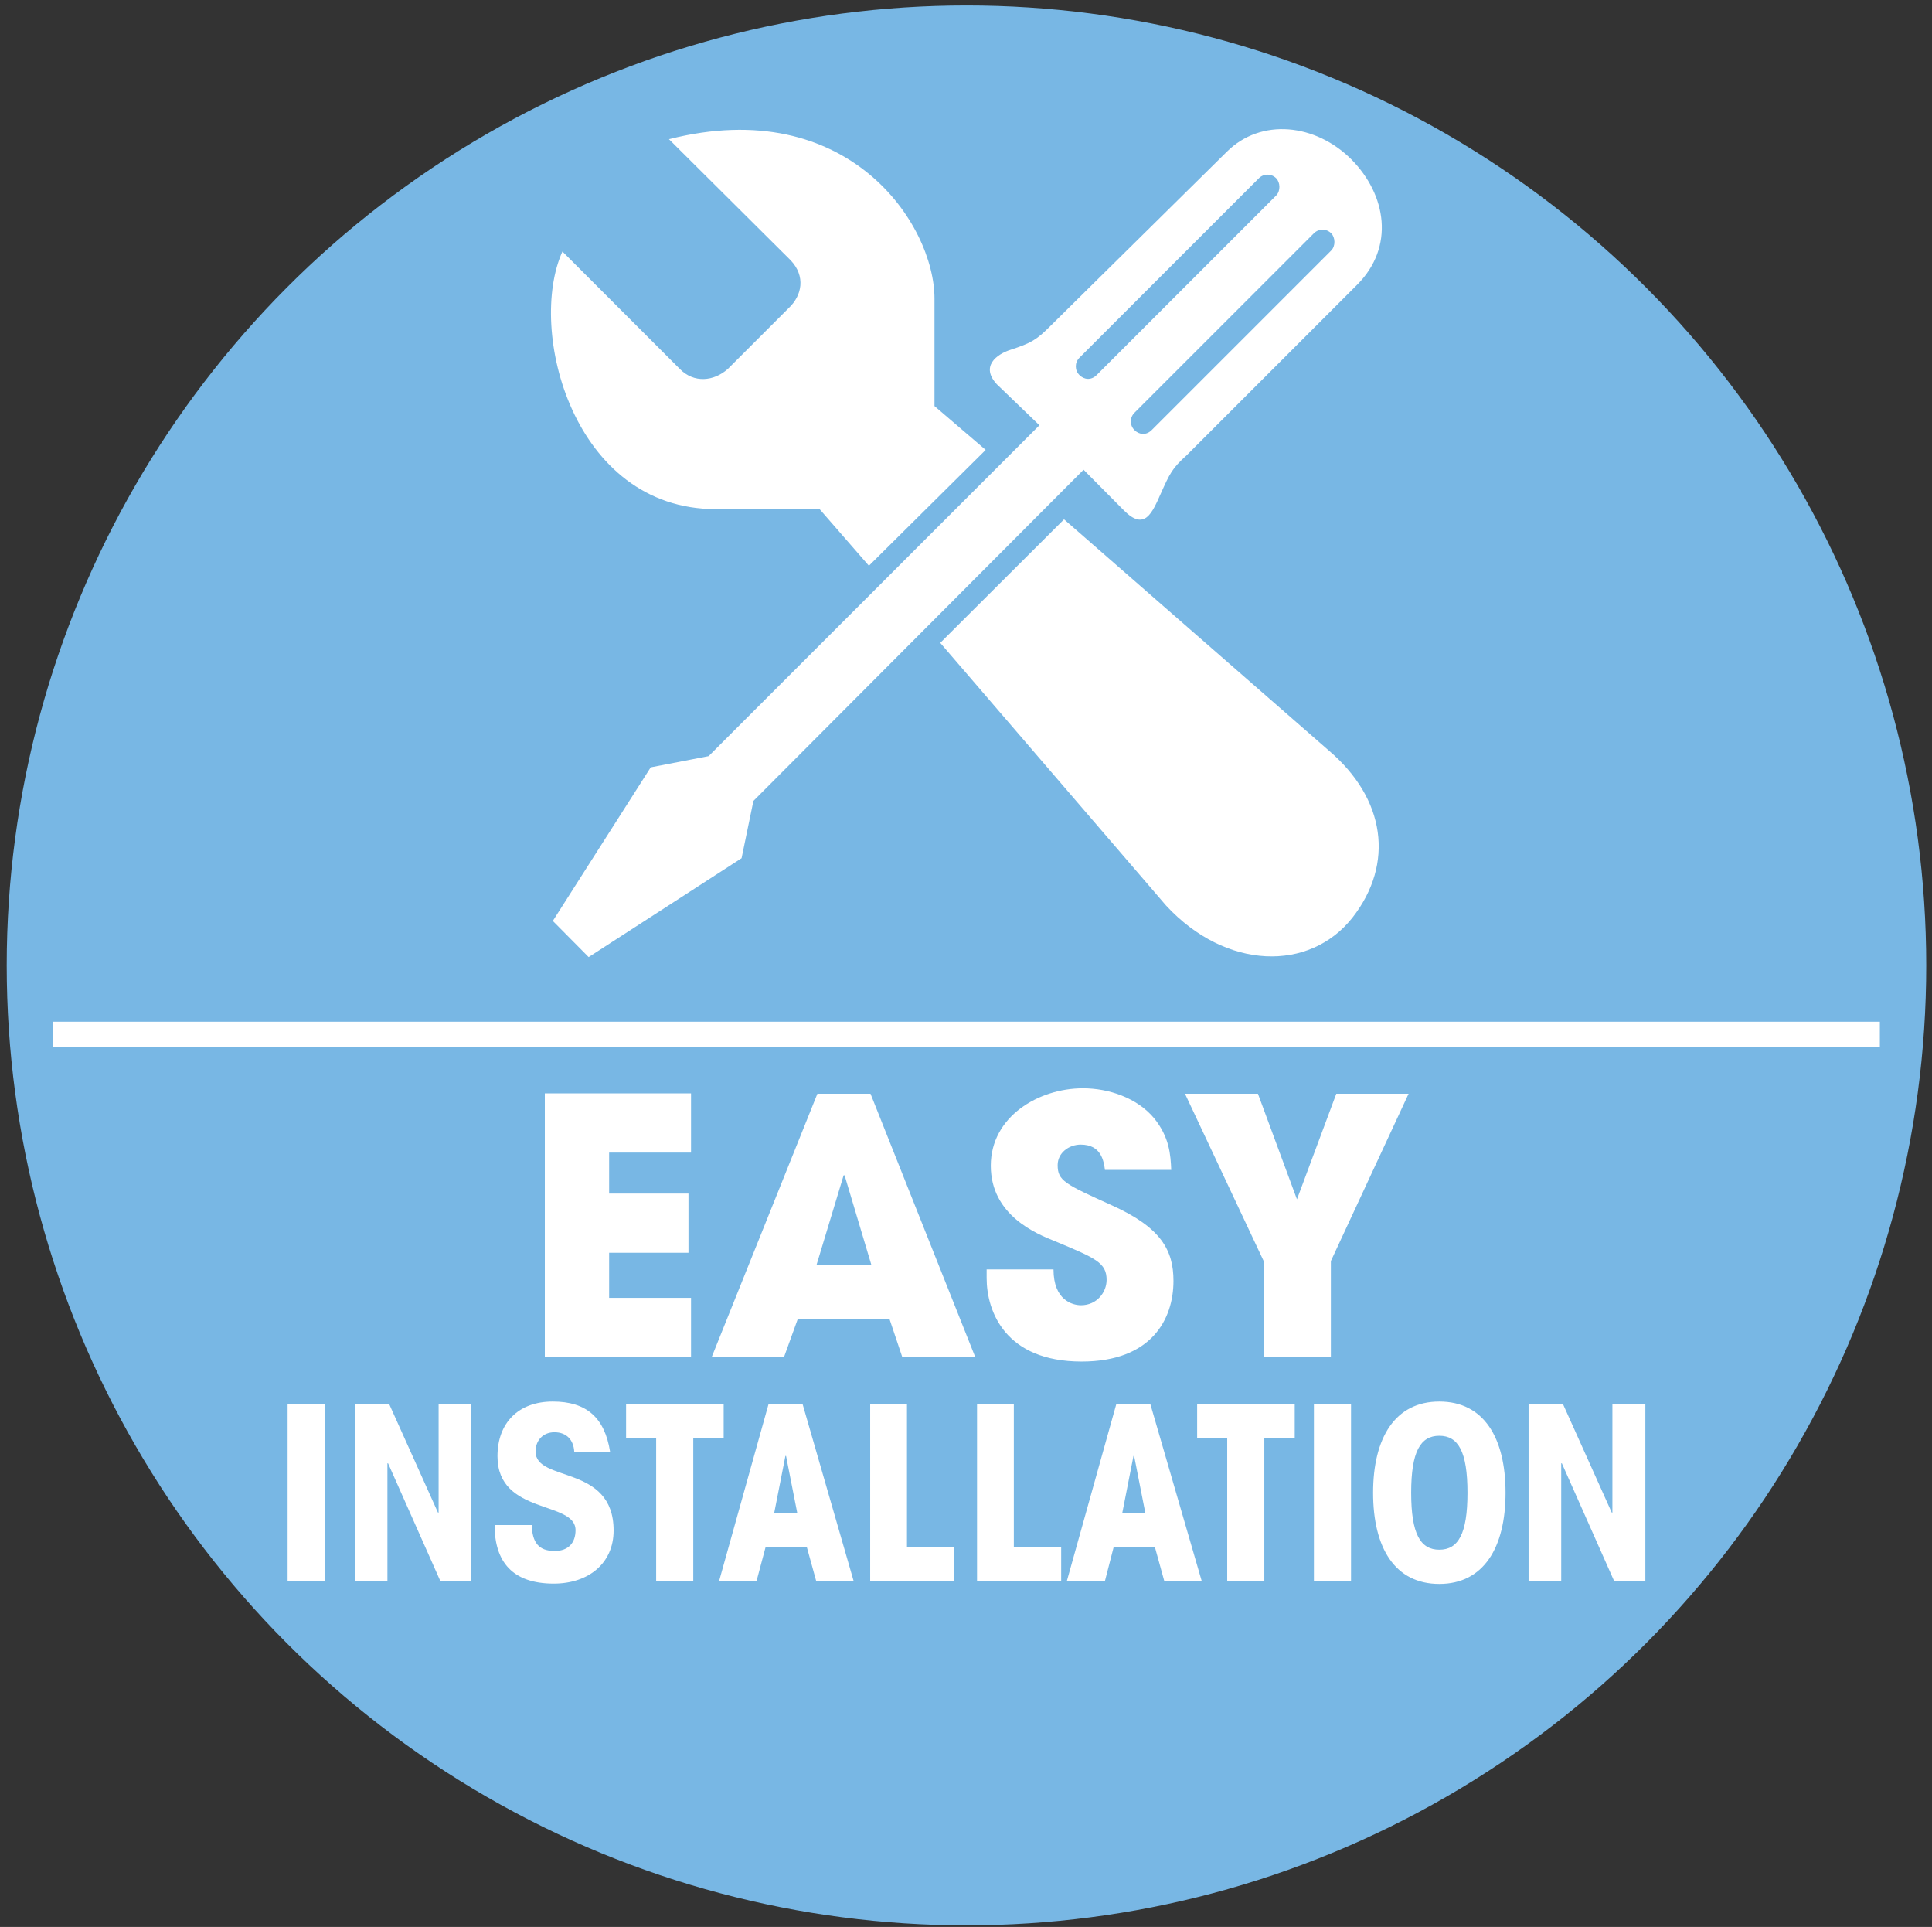
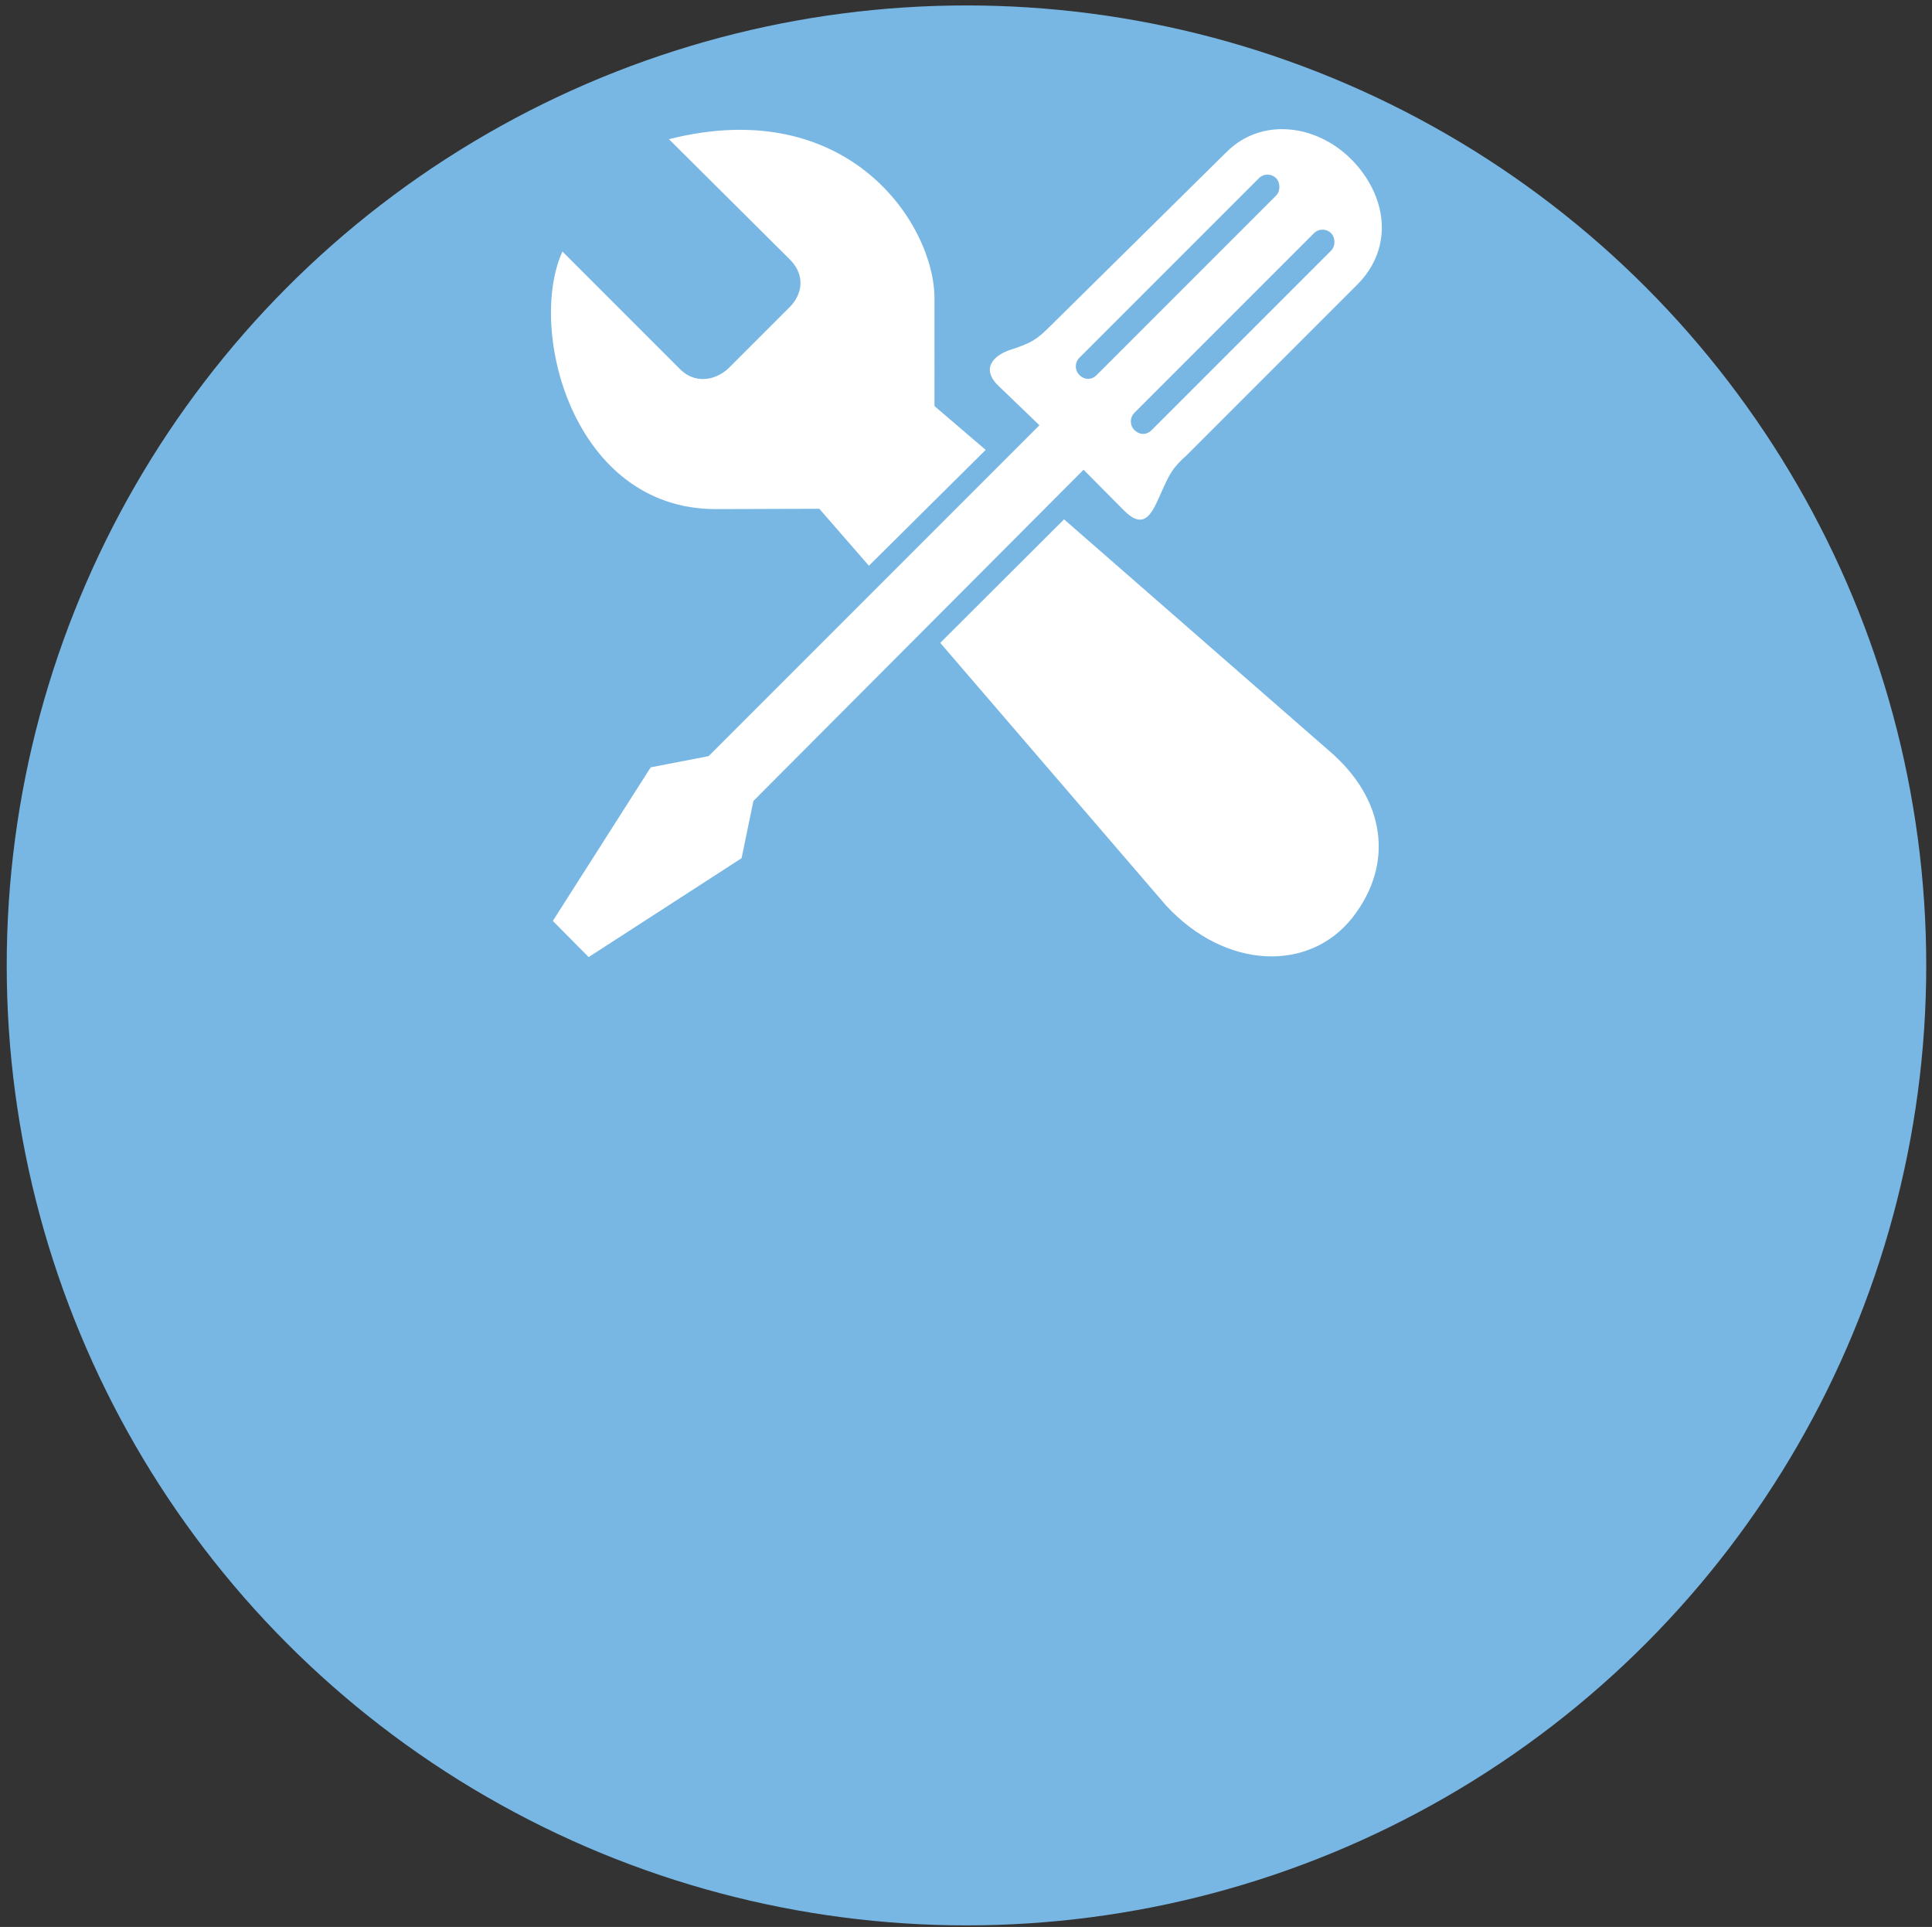
<svg xmlns="http://www.w3.org/2000/svg" version="1.1" id="Layer_1" x="0" y="0" viewBox="0 0 603.9 602.2" xml:space="preserve">
  <rect x="0" y="0" width="603.9" height="602.2" fill="#333333" stroke="none" />
  <style>.st1{fill:#fff}</style>
  <circle cx="302.1" cy="301.7" r="300" fill="#78b7e4" />
-   <path class="st1" d="M16.6 319.3h571v8h-571z" />
  <path d="M223.7 159.1l32.4-.1 15.5 17.8 36.5-36.2-16-13.7V93.3c0-23.2-26.9-64-83-49.8l38 37.8c4.8 5 3.6 11.1-.6 15l-19 19c-4.4 3.9-10.6 4.5-15 0l-36.7-36.7c-11.1 24.5 3.3 80.5 47.9 80.5zm191.6 75.4l-82.7-72.2-38.7 38.6 70.6 82.1c18.7 20.2 44.9 20.8 58.3 3.7 13.1-16.8 10.3-37.1-7.5-52.2zm-64-75c6.5 6.5 8.8.9 11.6-5.4 2.7-6 3.5-7.8 8-11.8L424.2 89c11.8-11.8 9.2-28.1-1.8-39.2-11.1-11.1-28.2-13.1-39-2.3L328.2 102c-4.2 4.2-5.9 5.2-12.3 7.3-4.4 1.4-9.5 5.2-4.3 10.8l13.3 12.8-103.4 103.4-18.1 3.5-30.6 48 11.2 11.3 47.8-30.9 3.7-17.9 103.2-103.5 12.6 12.7zm59.4-86.6c1.5-1.5 3.9-1.5 5.4 0 1.3 1.3 1.4 4 0 5.4L360 134.4c-1.7 1.7-3.9 1.5-5.4 0s-1.5-3.9 0-5.4l56.1-56.1zm-73.3 38.9l56.1-56.1c1.5-1.5 3.9-1.5 5.4 0 1.3 1.3 1.4 4 0 5.4l-56.1 56.1c-1.7 1.7-3.9 1.5-5.4 0s-1.5-3.9 0-5.4z" fill-rule="evenodd" clip-rule="evenodd" fill="#fff" />
-   <path class="st1" d="M101.5 438.9V494H89.9v-55.1h11.6zM147.3 438.9V494h-9.7l-16.3-36.7h-.2V494h-10.2v-55.1h10.8l15.2 33.8h.2v-33.8h10.2zM166.2 476.6c.2 5.4 2.1 8.1 7.2 8.1 4.3 0 6.5-2.6 6.5-6.5 0-9.3-24.4-4.7-24.4-23.1 0-10.4 6.5-17.1 17.3-17.1 10.4 0 16.2 4.9 17.9 15.7h-11.2c-.2-3.7-2.4-6.1-6.2-6.1-3.7 0-5.9 2.7-5.9 6 0 9.8 24.4 3.9 24.4 24.7 0 10.3-7.9 16.6-18.7 16.6-12.9 0-18.5-6.8-18.5-18.3h11.6zM216.7 449.5V494h-11.6v-44.5h-9.4v-10.7h30.5v10.7h-9.5zM266.8 494h-11.7l-2.9-10.5h-12.9l-2.8 10.5h-11.7l15.4-55.1h10.7l15.9 55.1zm-21.1-39h-.2l-3.5 17.8h7.2l-3.5-17.8zM271.9 438.9h11.6v44.5h14.8V494H272v-55.1h-.1zM305.3 438.9h11.6v44.5h14.8V494h-26.3v-55.1h-.1zM375.6 494h-11.7l-2.9-10.5h-12.9l-2.7 10.5h-11.9l15.4-55.1h10.7l16 55.1zm-21.1-39h-.2l-3.5 17.8h7.2l-3.5-17.8zM395.2 449.5V494h-11.6v-44.5h-9.4v-10.7h30.5v10.7h-9.5zM422.3 438.9V494h-11.6v-55.1h11.6zM449.9 438c13.9 0 20.7 11.3 20.7 28.5s-6.9 28.5-20.7 28.5c-13.9 0-20.7-11.3-20.7-28.5s6.9-28.5 20.7-28.5zm0 46.3c5.9 0 8.8-4.9 8.8-17.8s-2.9-17.8-8.8-17.8-8.8 4.9-8.8 17.8 2.9 17.8 8.8 17.8zM514.3 438.9V494h-9.8l-16.3-36.7h-.2V494h-10.2v-55.1h10.8l15.2 33.8h.2v-33.8h10.3z" />
  <g>
-     <path class="st1" d="M170.3 341.7H216v18.5h-25.6V373h24.8v18.5h-24.8v14.1H216V424h-45.7v-82.3zM249.4 412.1l-4.3 11.9h-22.6l33-82.2h16.6l32.7 82.2H282l-4-11.9h-28.6zm5.8-16.7h17.2l-8.4-28.1H263.7l-8.5 28.1zM345.4 365.7c-.4-2.8-1.1-8-7.6-8-3.7 0-7.2 2.6-7.2 6.4 0 4.9 2.2 5.9 17 12.6 15.3 6.9 19.2 14 19.2 23.6 0 12-6.9 25.2-28.7 25.2-23.8 0-29.7-15.6-29.7-26.1v-2.7h20.9c0 9.6 5.9 11.2 8.6 11.2 5 0 8-4.1 8-7.9 0-5.4-3.4-6.8-16.1-12.1-5.8-2.3-20.1-8.1-20.1-23.6 0-15.4 15-24.2 28.8-24.2 8.1 0 16.9 3 22.2 9.3 4.9 6 5.2 11.6 5.4 16.2h-20.7zM395 394.1l-24.6-52.3h22.8l12.2 33 12.3-33h22.6L416 394.1V424h-21v-29.9z" />
-   </g>
+     </g>
</svg>